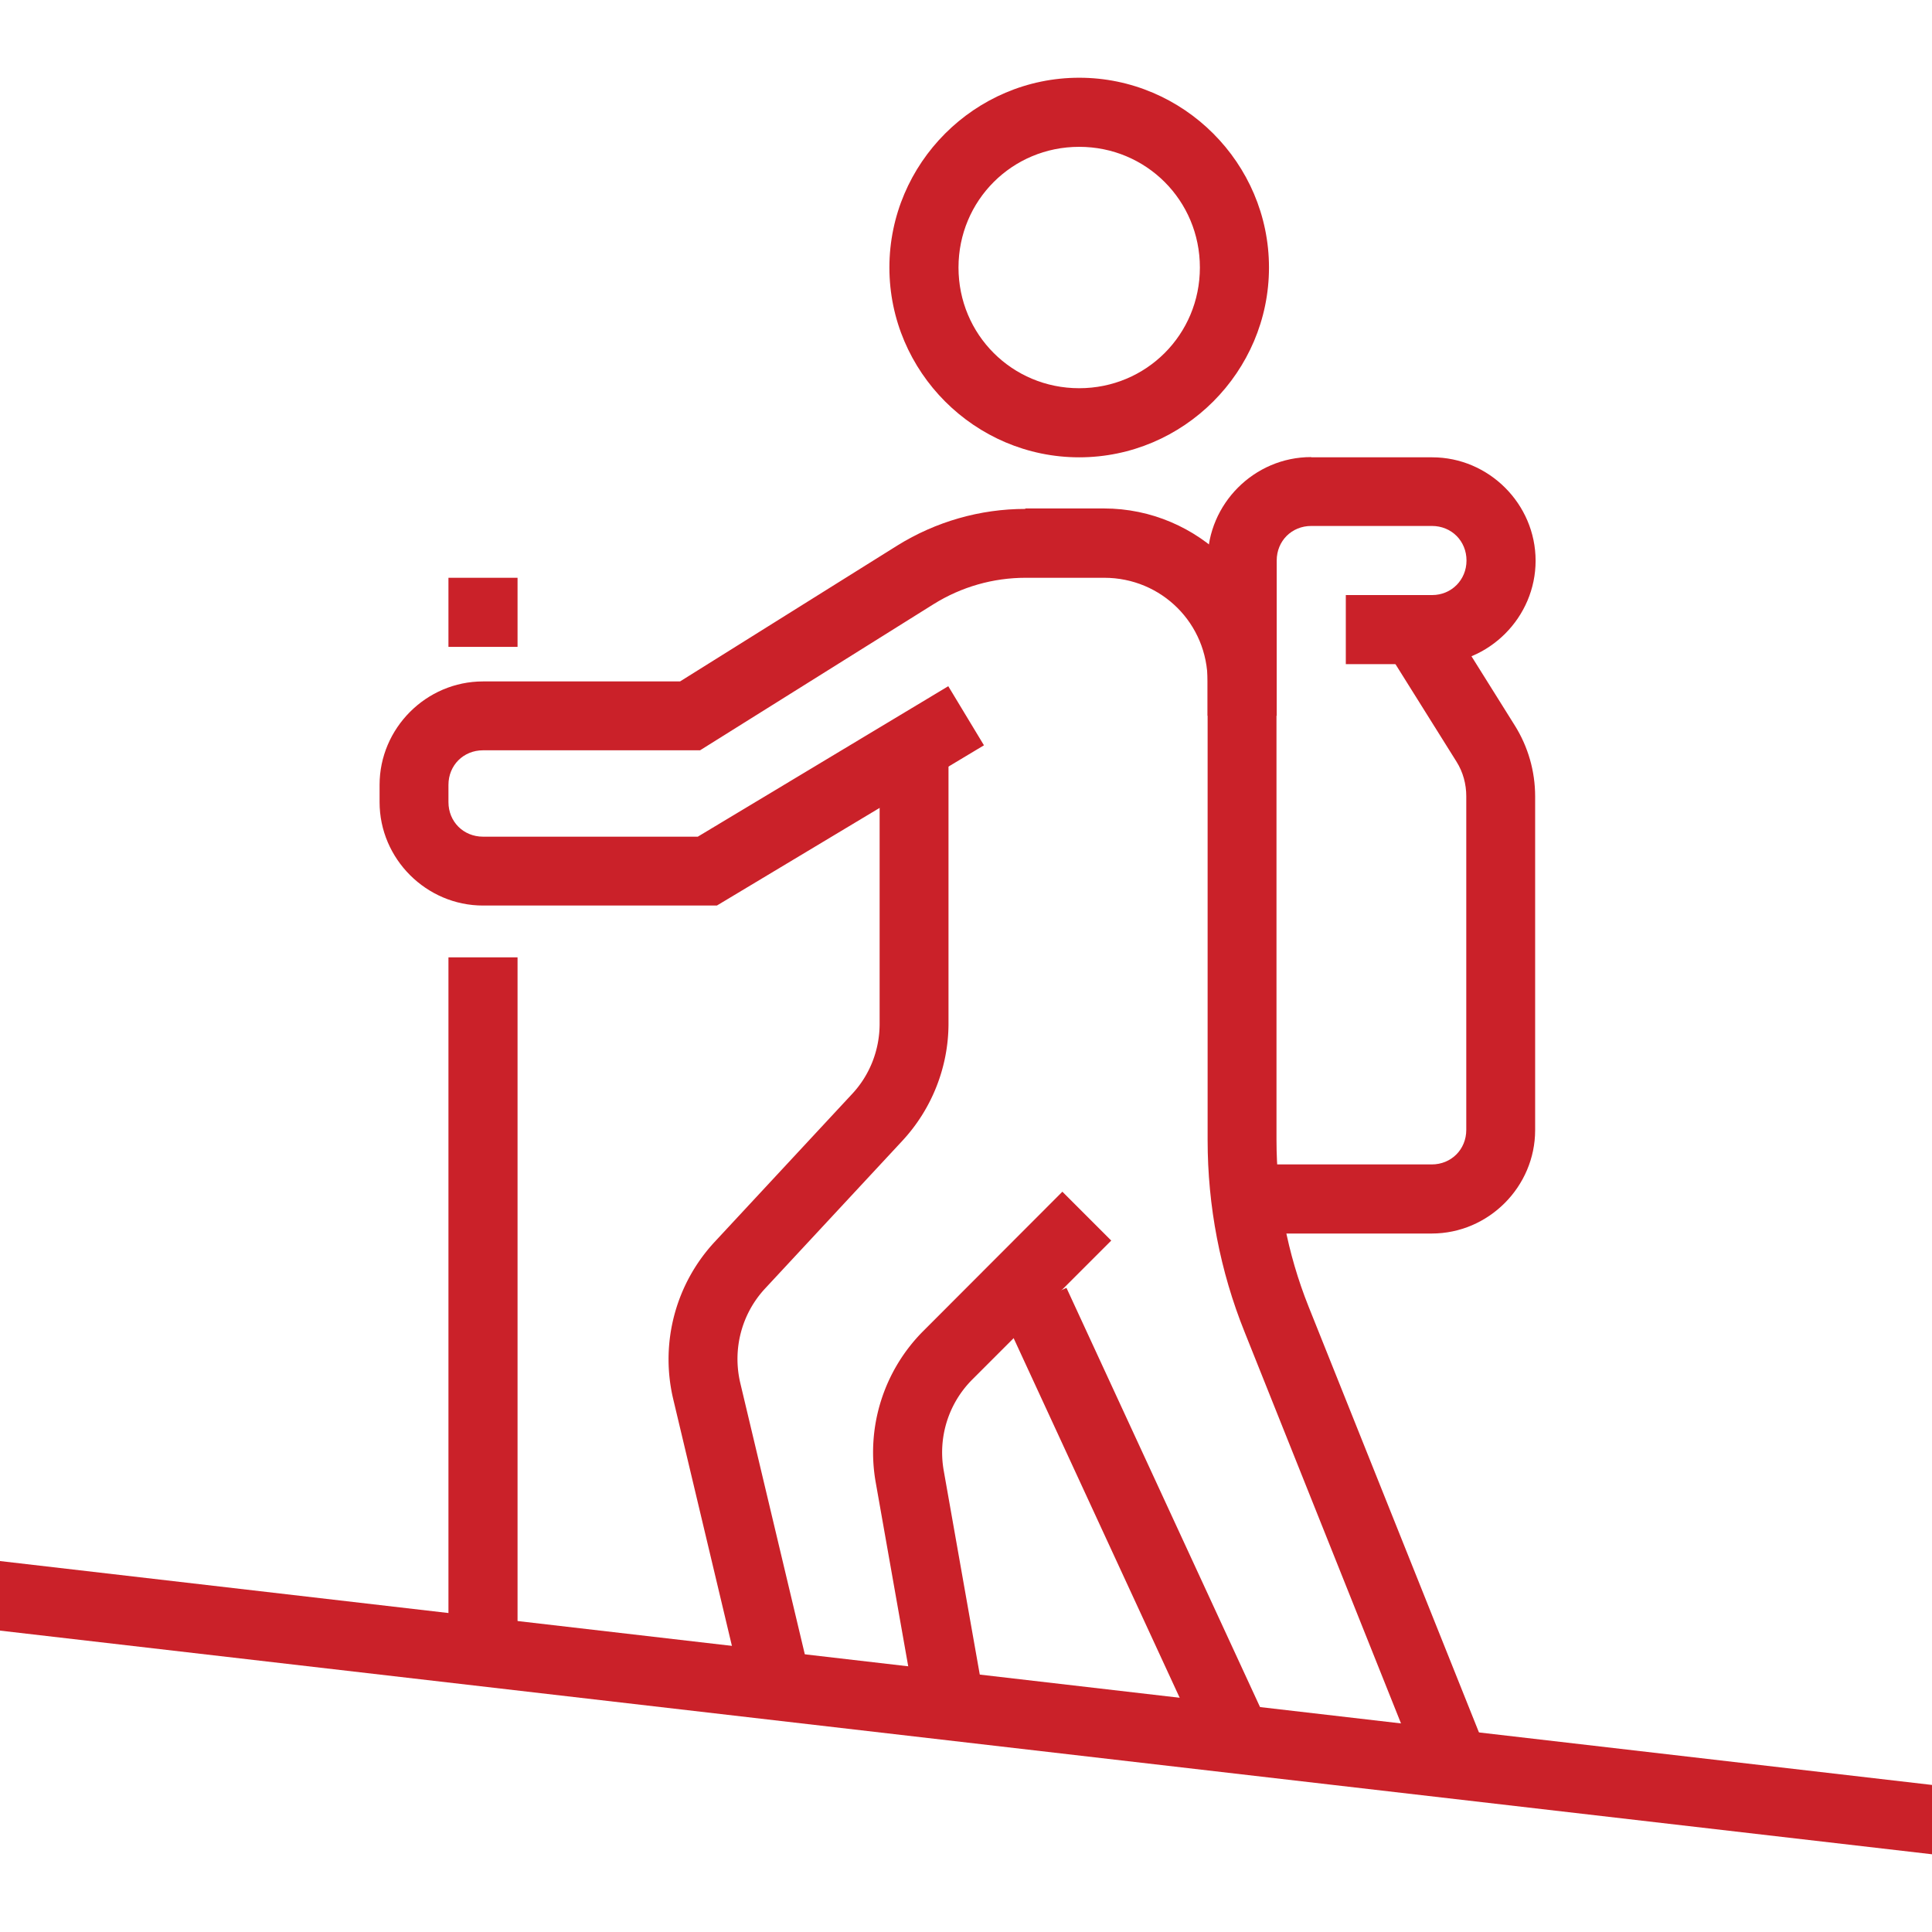
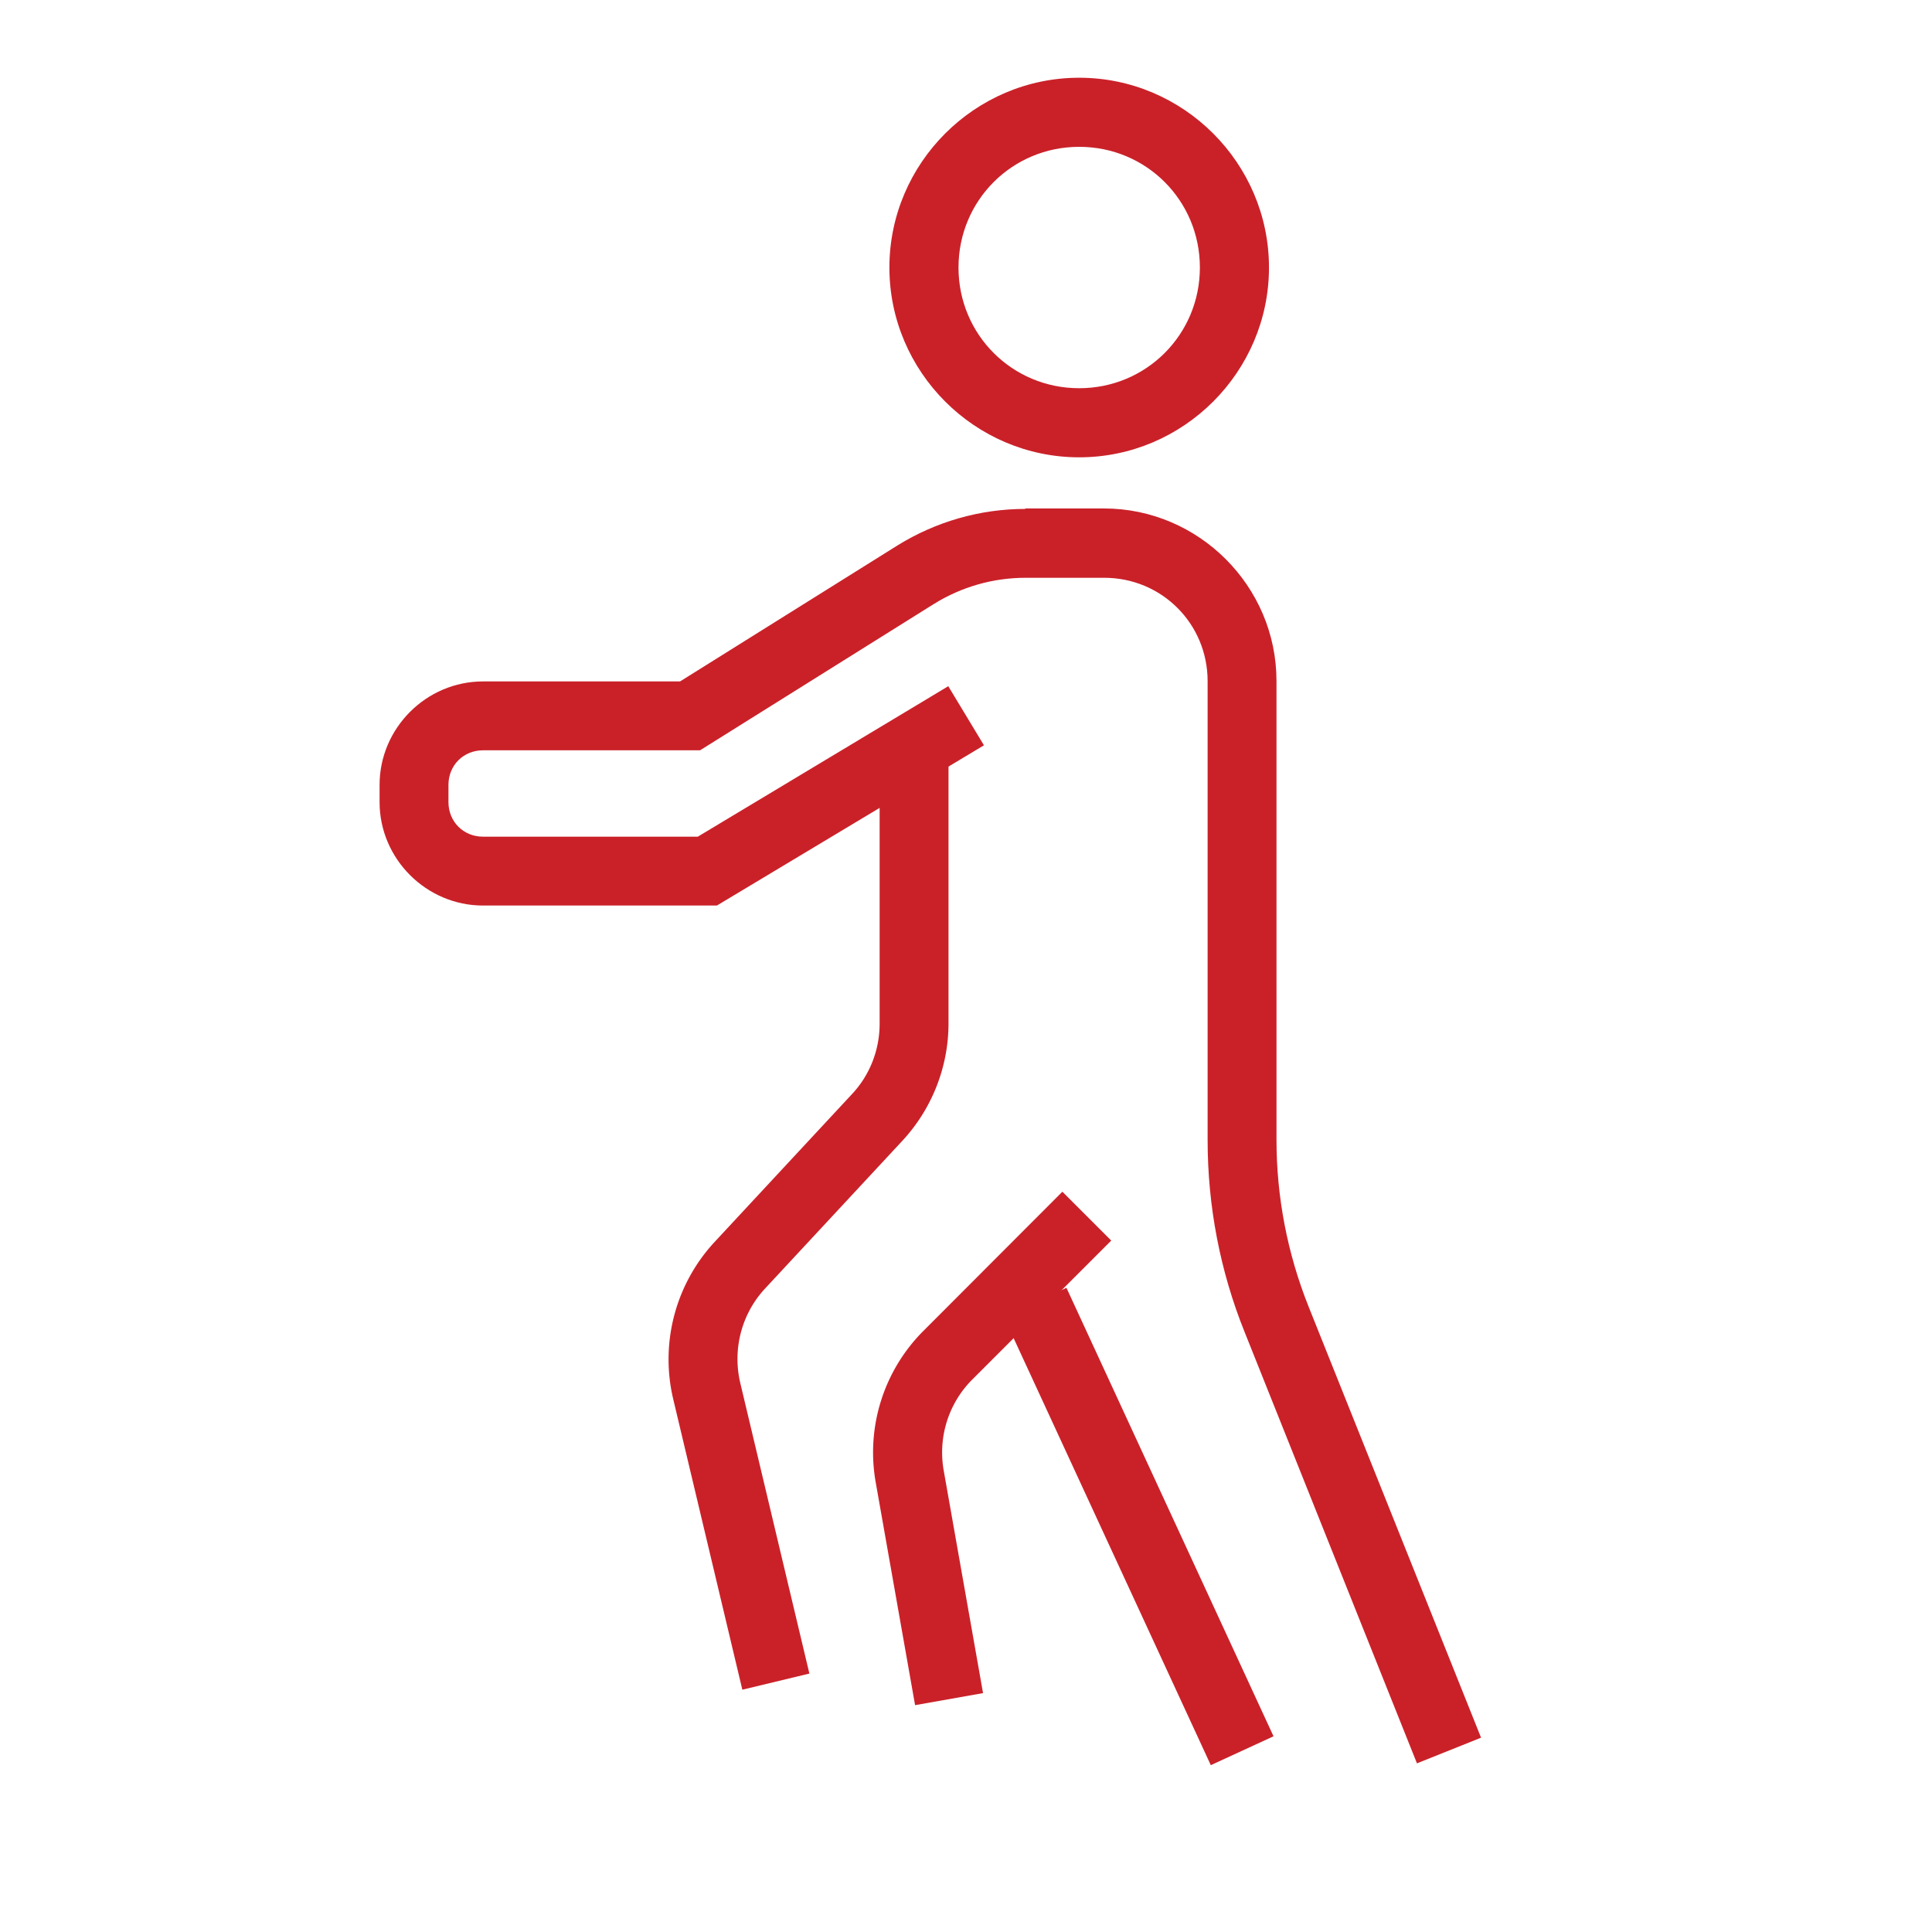
<svg xmlns="http://www.w3.org/2000/svg" id="svg16050" viewBox="0 0 85 85">
  <defs>
    <style>.cls-2{fill:#ca2129;fill-rule:evenodd}</style>
  </defs>
  <g id="layer1">
-     <path id="path26462" d="M57.68 20.11c-2.5 0-4.55 2.06-4.55 4.55v6.83h3.04v-6.83c0-.86.66-1.52 1.52-1.52H63c.86 0 1.52.66 1.52 1.52s-.67 1.52-1.51 1.52h-3.8v3.04H63c2.52 0 4.56-2.07 4.56-4.55 0-2.5-2.06-4.55-4.55-4.55h-5.32Z" class="cls-2" />
-     <path id="path26464" d="m0 68.68 85 9.85v3.05L0 71.74v-3.05Z" class="cls-2" />
    <path id="path26466" d="M45.11 22.39c-1.99 0-3.94.56-5.63 1.61l-9.56 5.98h-8.67c-2.5 0-4.55 2.06-4.55 4.55v.76c0 2.5 2.06 4.55 4.55 4.55h10.29l11.75-7.05-1.57-2.6-11.02 6.62h-9.45c-.86 0-1.52-.66-1.52-1.52v-.76c0-.86.66-1.52 1.52-1.52h9.55l10.29-6.44c1.21-.75 2.6-1.15 4.03-1.15h3.46c2.53 0 4.55 2.02 4.55 4.55v20.19c0 2.9.55 5.77 1.63 8.45l7.58 18.97 2.82-1.13-7.59-18.97c-.93-2.33-1.41-4.82-1.41-7.33V29.96c0-4.17-3.42-7.59-7.59-7.59h-3.46Z" class="cls-2" />
    <path id="path26468" d="m46.92 56.66-2.76 1.27 9.11 19.73 2.76-1.27-9.11-19.73Z" class="cls-2" />
    <path id="path26470" d="m46.74 52.43-6.11 6.12a7.557 7.557 0 0 0-2.1 6.68l1.73 9.79 2.99-.53-1.73-9.79c-.26-1.47.21-2.96 1.26-4.01l6.11-6.11-2.15-2.15Z" class="cls-2" />
    <path id="path26472" d="M38.7 33.01v12.03c0 1.15-.43 2.26-1.22 3.1l-6.04 6.5a7.591 7.591 0 0 0-1.82 6.92l3.04 12.78 2.95-.71-3.04-12.78c-.35-1.48.05-3.04 1.09-4.16l6.04-6.5c1.3-1.4 2.03-3.25 2.03-5.16V33h-3.04Z" class="cls-2" />
-     <path id="path26474" d="M19.73 42.12v30.36h3.04V42.12h-3.04Z" class="cls-2" />
-     <path id="path26476" d="M19.73 25.42v3.04h3.04v-3.04h-3.04Z" class="cls-2" />
-     <path id="path26478" d="m63.52 26.9-2.57 1.61 3.13 5c.29.46.43.99.43 1.52v14.68c0 .86-.66 1.52-1.52 1.52h-8.35v3.04h8.35c2.5 0 4.55-2.06 4.55-4.55V35.04c0-1.11-.31-2.19-.9-3.13l-3.13-5Z" class="cls-2" />
    <path id="path26480" d="M47.48 3.42c-4.59 0-8.35 3.76-8.35 8.35s3.76 8.35 8.35 8.35 8.35-3.76 8.35-8.35-3.76-8.35-8.35-8.35Zm0 3.04c2.95 0 5.31 2.36 5.31 5.31s-2.36 5.31-5.31 5.31-5.31-2.36-5.31-5.31 2.36-5.31 5.31-5.31Z" style="fill:#ca2129" />
  </g>
</svg>